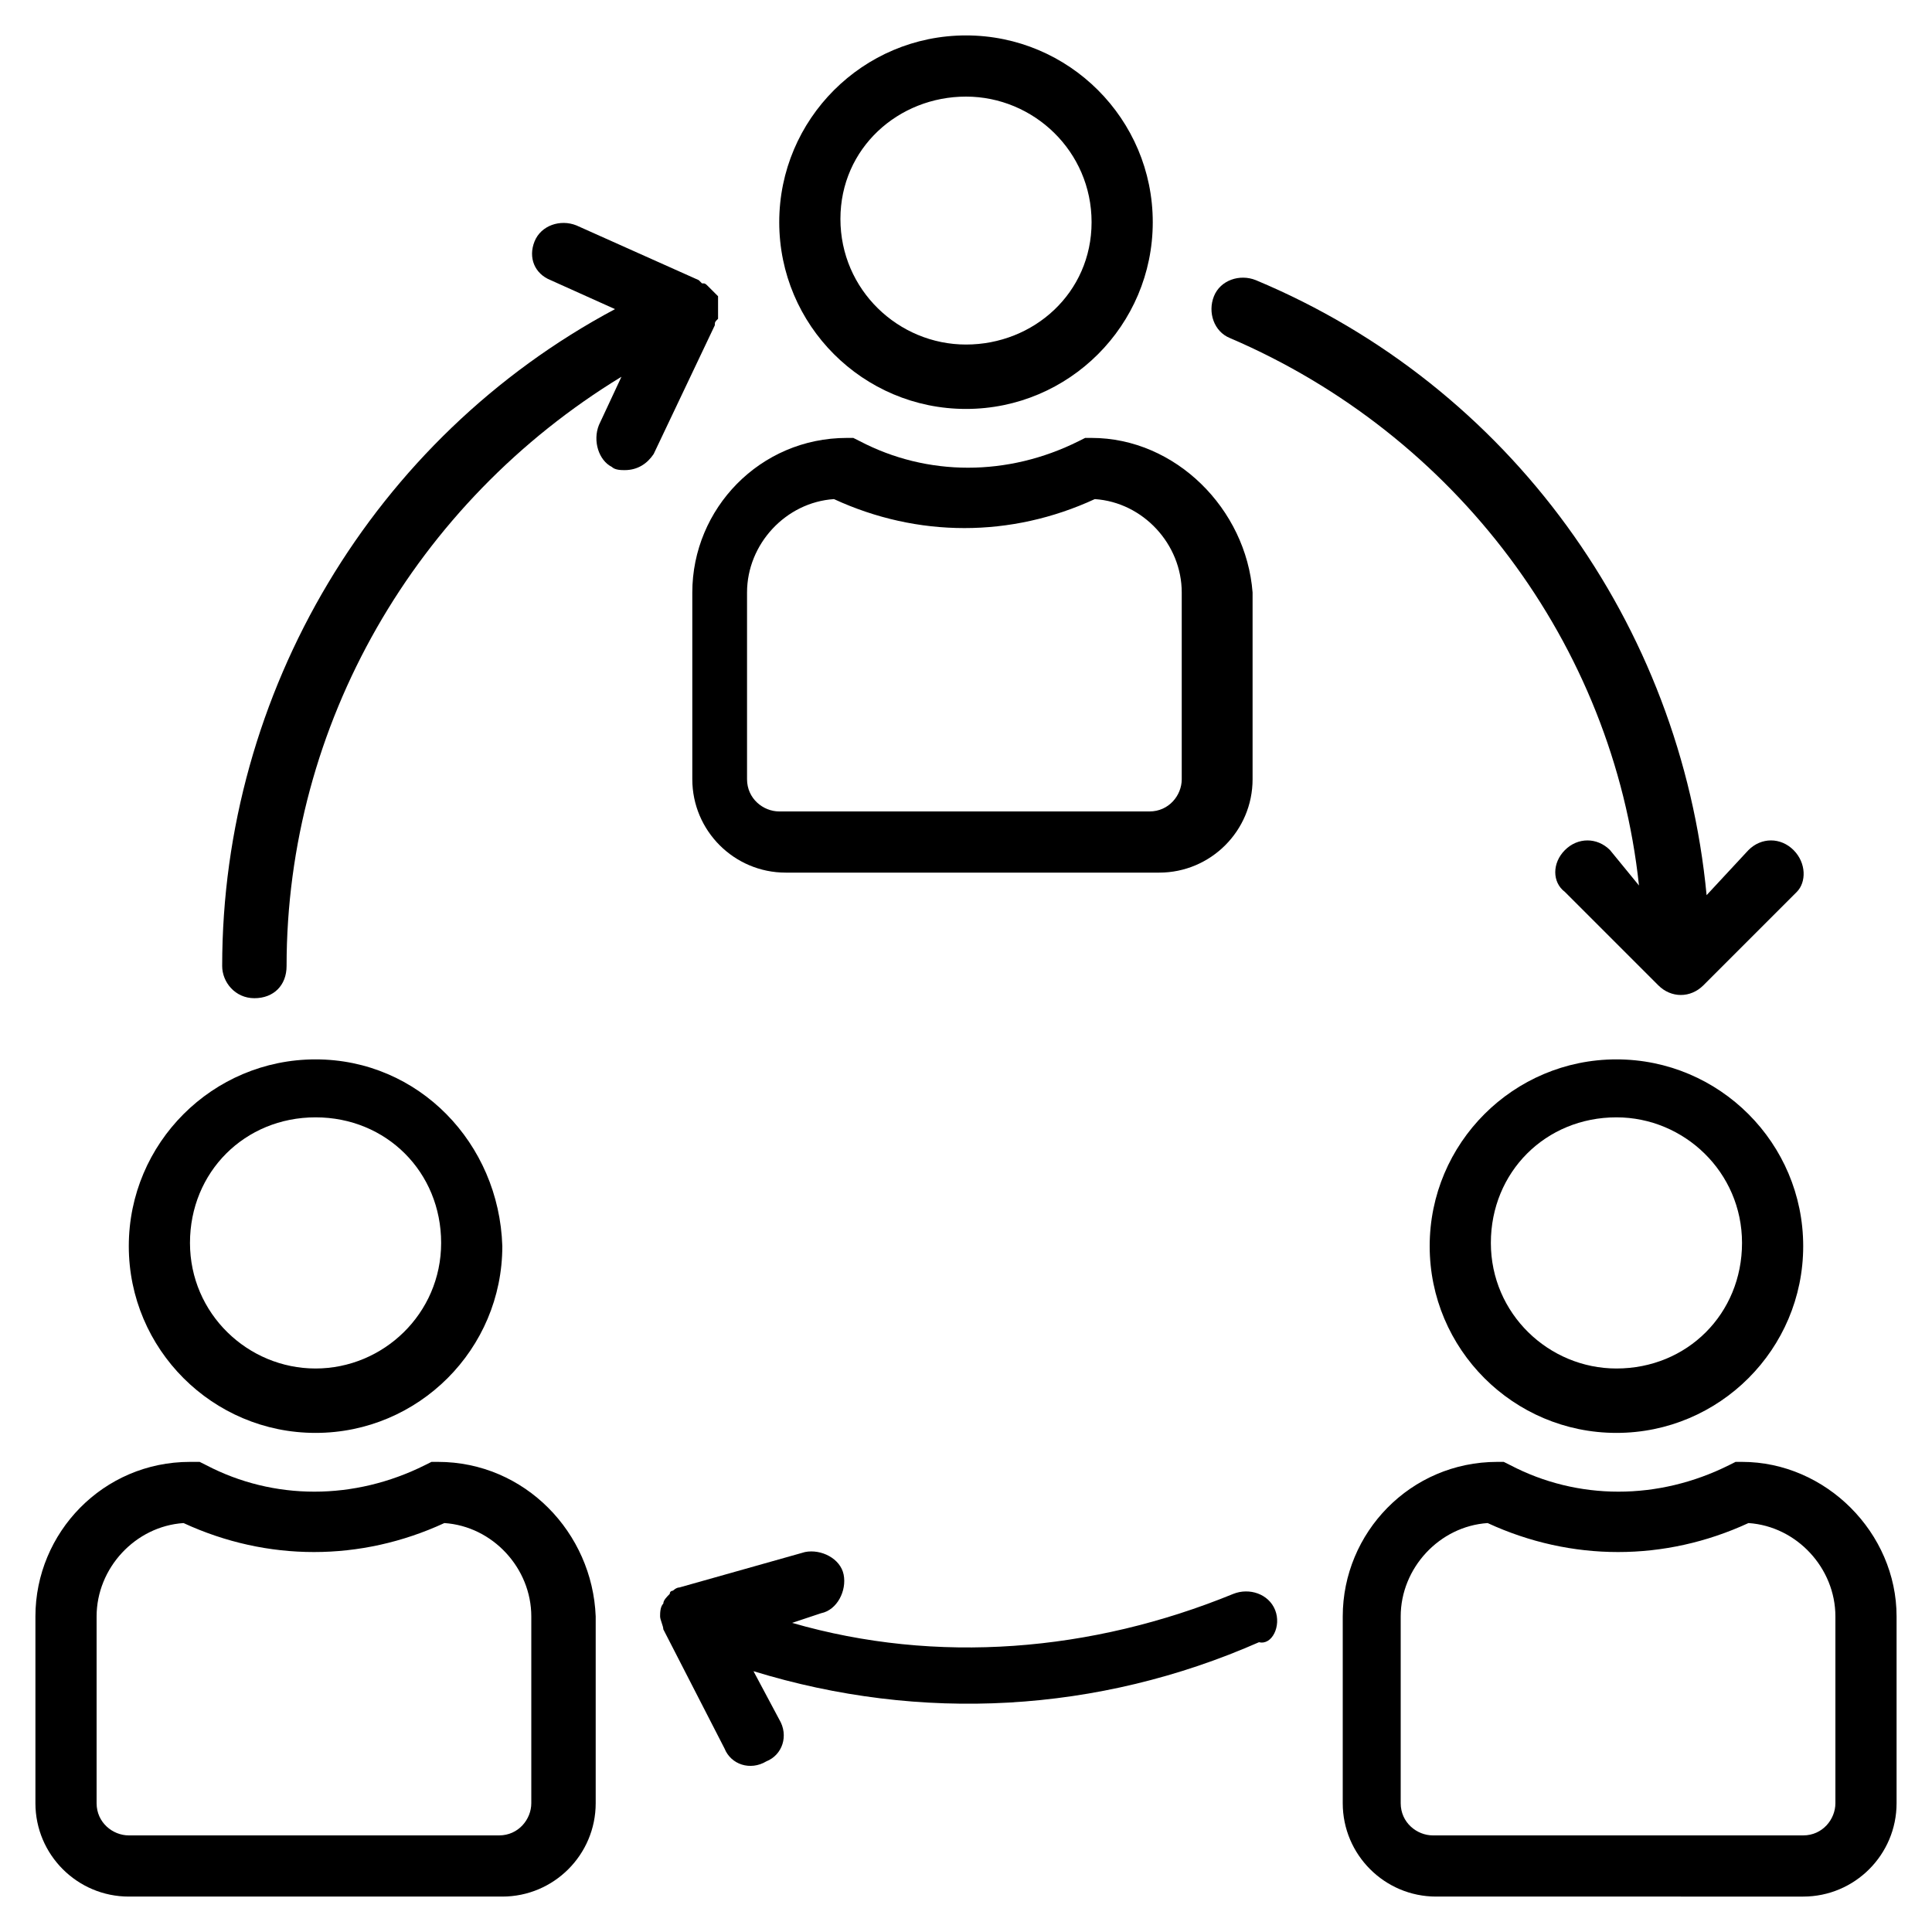
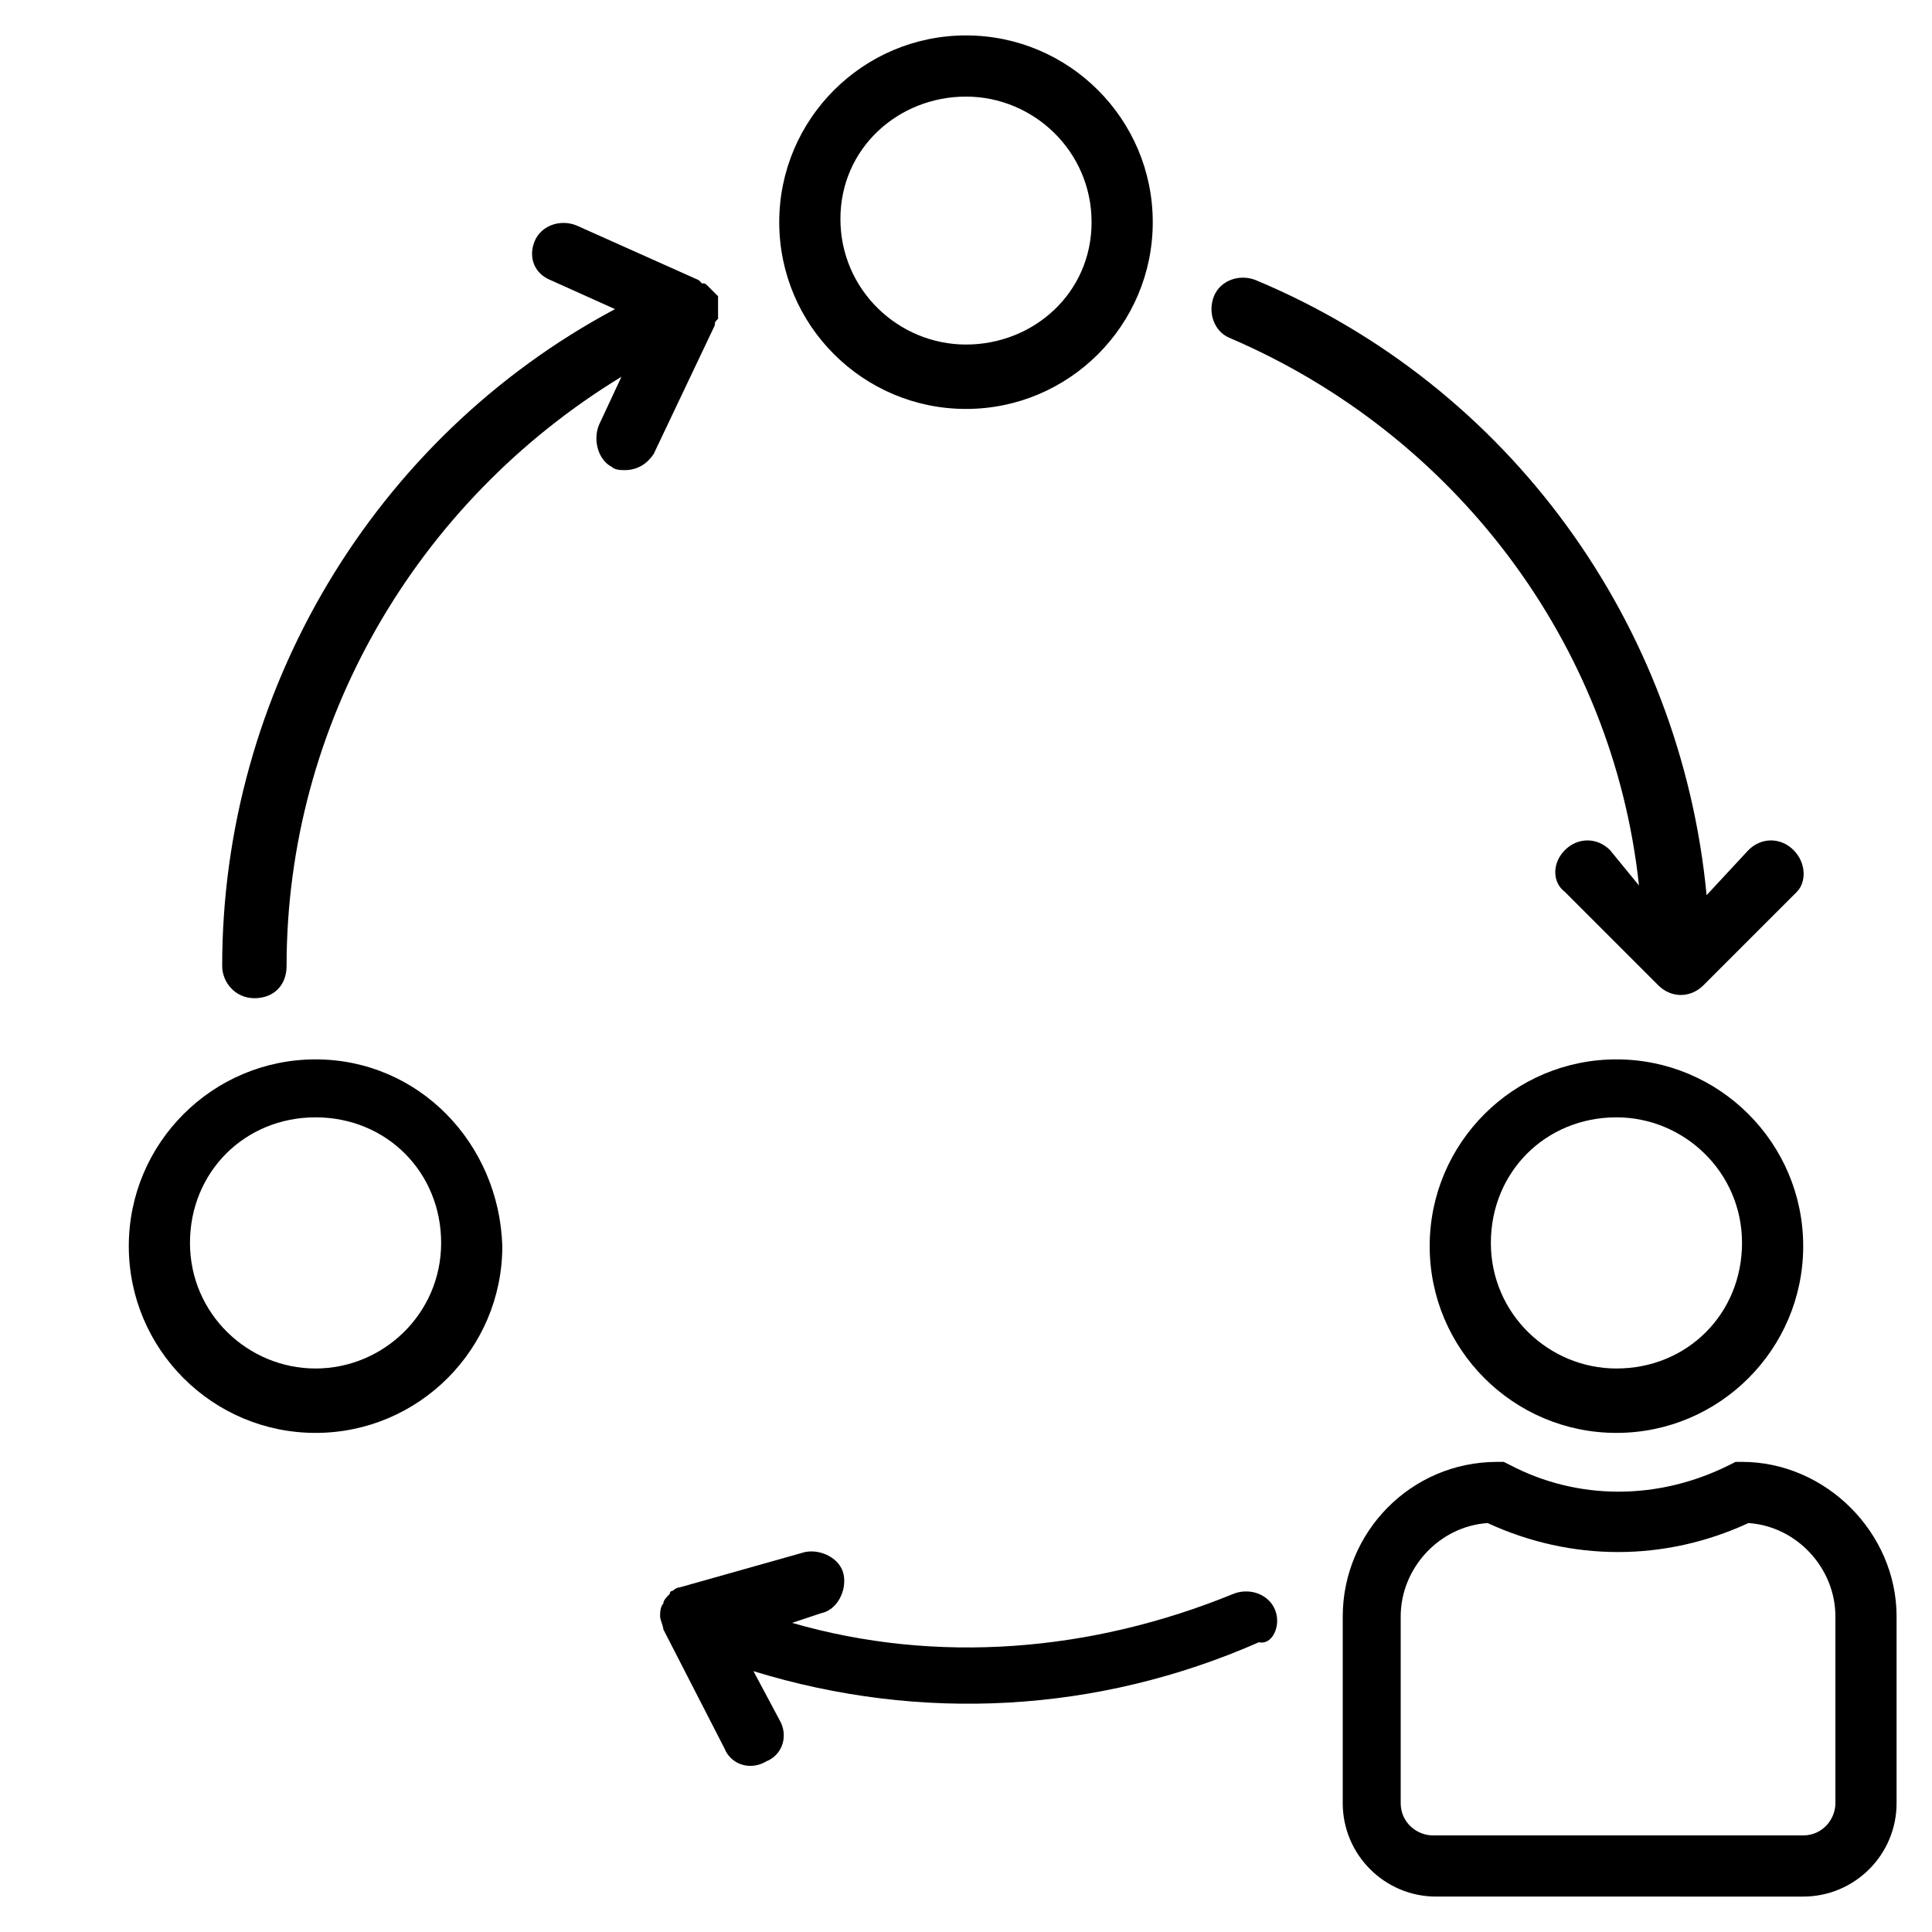
<svg xmlns="http://www.w3.org/2000/svg" version="1.1" id="Layer_1" x="0px" y="0px" width="60px" height="60px" viewBox="0 0 60 60" style="enable-background:new 0 0 60 60;" xml:space="preserve">
  <style type="text/css">
	.st0{fill-rule:evenodd;clip-rule:evenodd;}
</style>
  <g>
    <g>
      <g>
        <path d="M30,1.1c-3.2,0-5.8,2.6-5.8,5.8s2.6,5.8,5.8,5.8c3.2,0,5.8-2.6,5.8-5.8C35.8,3.7,33.2,1.1,30,1.1z M30,10.7     c-2.1,0-3.9-1.7-3.9-3.9S27.9,3,30,3s3.9,1.7,3.9,3.9S32.1,10.7,30,10.7z" />
      </g>
    </g>
    <g>
      <g>
-         <path d="M33.9,13.6h-0.2l-0.2,0.1c-2.2,1.1-4.7,1.1-6.8,0l-0.2-0.1h-0.2c-2.7,0-4.8,2.2-4.8,4.8v5.8c0,1.6,1.3,2.9,2.9,2.9h11.6     c1.6,0,2.9-1.3,2.9-2.9v-5.8C38.7,15.8,36.5,13.6,33.9,13.6z M36.7,24.2c0,0.5-0.4,1-1,1H24.2c-0.5,0-1-0.4-1-1v-5.8     c0-1.5,1.2-2.8,2.7-2.9c2.6,1.2,5.5,1.2,8.1,0c1.5,0.1,2.7,1.4,2.7,2.9V24.2z" />
-       </g>
+         </g>
    </g>
    <g>
      <g>
        <path d="M50.2,32.9c-3.2,0-5.8,2.6-5.8,5.8s2.6,5.8,5.8,5.8c3.2,0,5.8-2.6,5.8-5.8C56,35.5,53.4,32.9,50.2,32.9z M50.2,42.5     c-2.1,0-3.9-1.7-3.9-3.9s1.7-3.9,3.9-3.9c2.1,0,3.9,1.7,3.9,3.9S52.4,42.5,50.2,42.5z" />
      </g>
    </g>
    <g>
      <g>
        <path d="M54.1,45.4h-0.2l-0.2,0.1c-2.2,1.1-4.7,1.1-6.8,0l-0.2-0.1h-0.2c-2.7,0-4.8,2.2-4.8,4.8V56c0,1.6,1.3,2.9,2.9,2.9H56     c1.6,0,2.9-1.3,2.9-2.9v-5.8C58.9,47.6,56.7,45.4,54.1,45.4z M57,56c0,0.5-0.4,1-1,1H44.5c-0.5,0-1-0.4-1-1v-5.8     c0-1.5,1.2-2.8,2.7-2.9c2.6,1.2,5.5,1.2,8.1,0c1.5,0.1,2.7,1.4,2.7,2.9V56z" />
      </g>
    </g>
    <g>
      <g>
        <path d="M9.8,32.9c-3.2,0-5.8,2.6-5.8,5.8s2.6,5.8,5.8,5.8s5.8-2.6,5.8-5.8C15.5,35.5,13,32.9,9.8,32.9z M9.8,42.5     c-2.1,0-3.9-1.7-3.9-3.9s1.7-3.9,3.9-3.9s3.9,1.7,3.9,3.9S11.9,42.5,9.8,42.5z" />
      </g>
    </g>
    <g>
      <g>
-         <path d="M13.6,45.4h-0.2l-0.2,0.1c-2.2,1.1-4.7,1.1-6.8,0l-0.2-0.1H5.9c-2.7,0-4.8,2.2-4.8,4.8V56c0,1.6,1.3,2.9,2.9,2.9h11.6     c1.6,0,2.9-1.3,2.9-2.9v-5.8C18.4,47.6,16.3,45.4,13.6,45.4z M16.5,56c0,0.5-0.4,1-1,1H4c-0.5,0-1-0.4-1-1v-5.8     c0-1.5,1.2-2.8,2.7-2.9c2.6,1.2,5.5,1.2,8.1,0c1.5,0.1,2.7,1.4,2.7,2.9V56z" />
-       </g>
+         </g>
    </g>
    <g>
      <g>
        <path d="M39.6,50C39.6,50,39.6,50,39.6,50c-0.2-0.5-0.8-0.7-1.3-0.5l0,0c-4.4,1.8-9.2,2.2-13.7,0.9l0.9-0.3     c0.5-0.1,0.8-0.7,0.7-1.2s-0.7-0.8-1.2-0.7l-3.9,1.1c0,0,0,0,0,0c-0.1,0-0.2,0.1-0.2,0.1c0,0-0.1,0-0.1,0.1     c-0.1,0.1-0.2,0.2-0.2,0.3c-0.1,0.1-0.1,0.3-0.1,0.4c0,0.1,0.1,0.3,0.1,0.4c0,0,0,0,0,0l1.9,3.7c0.2,0.5,0.8,0.7,1.3,0.4     c0.5-0.2,0.7-0.8,0.4-1.3l-0.8-1.5c5.2,1.6,10.7,1.3,15.7-0.9C39.5,51.1,39.8,50.5,39.6,50z" />
      </g>
    </g>
    <g>
      <g>
        <path d="M55.7,26.4c-0.4-0.4-1-0.4-1.4,0L53,27.8C52.2,19.4,46.9,12,39,8.7c-0.5-0.2-1.1,0-1.3,0.5c-0.2,0.5,0,1.1,0.5,1.3     c7,3,11.9,9.5,12.7,17L50,26.4c-0.4-0.4-1-0.4-1.4,0c-0.4,0.4-0.4,1,0,1.3l2.9,2.9c0.4,0.4,1,0.4,1.4,0c0,0,0,0,0,0l2.9-2.9     C56.1,27.4,56.1,26.8,55.7,26.4z" />
      </g>
    </g>
    <g>
      <g>
        <path d="M22.3,9.4c0-0.1,0-0.1,0-0.2c0,0,0,0,0,0c0,0,0,0,0,0c0,0-0.1-0.1-0.1-0.1C22.1,9,22.1,9,22,8.9     c-0.1-0.1-0.1-0.1-0.2-0.1c0,0-0.1-0.1-0.1-0.1L17.9,7c-0.5-0.2-1.1,0-1.3,0.5c-0.2,0.5,0,1,0.5,1.2l2,0.9     C11.6,13.6,6.9,21.5,6.9,30c0,0.5,0.4,1,1,1s1-0.4,1-1c0-7.5,4-14.4,10.4-18.3l-0.7,1.5c-0.2,0.5,0,1.1,0.4,1.3     c0.1,0.1,0.3,0.1,0.4,0.1c0.4,0,0.7-0.2,0.9-0.5l1.9-4c0,0,0,0,0,0c0-0.1,0-0.1,0.1-0.2c0-0.1,0-0.1,0-0.2     C22.3,9.6,22.3,9.5,22.3,9.4z" />
      </g>
    </g>
  </g>
</svg>